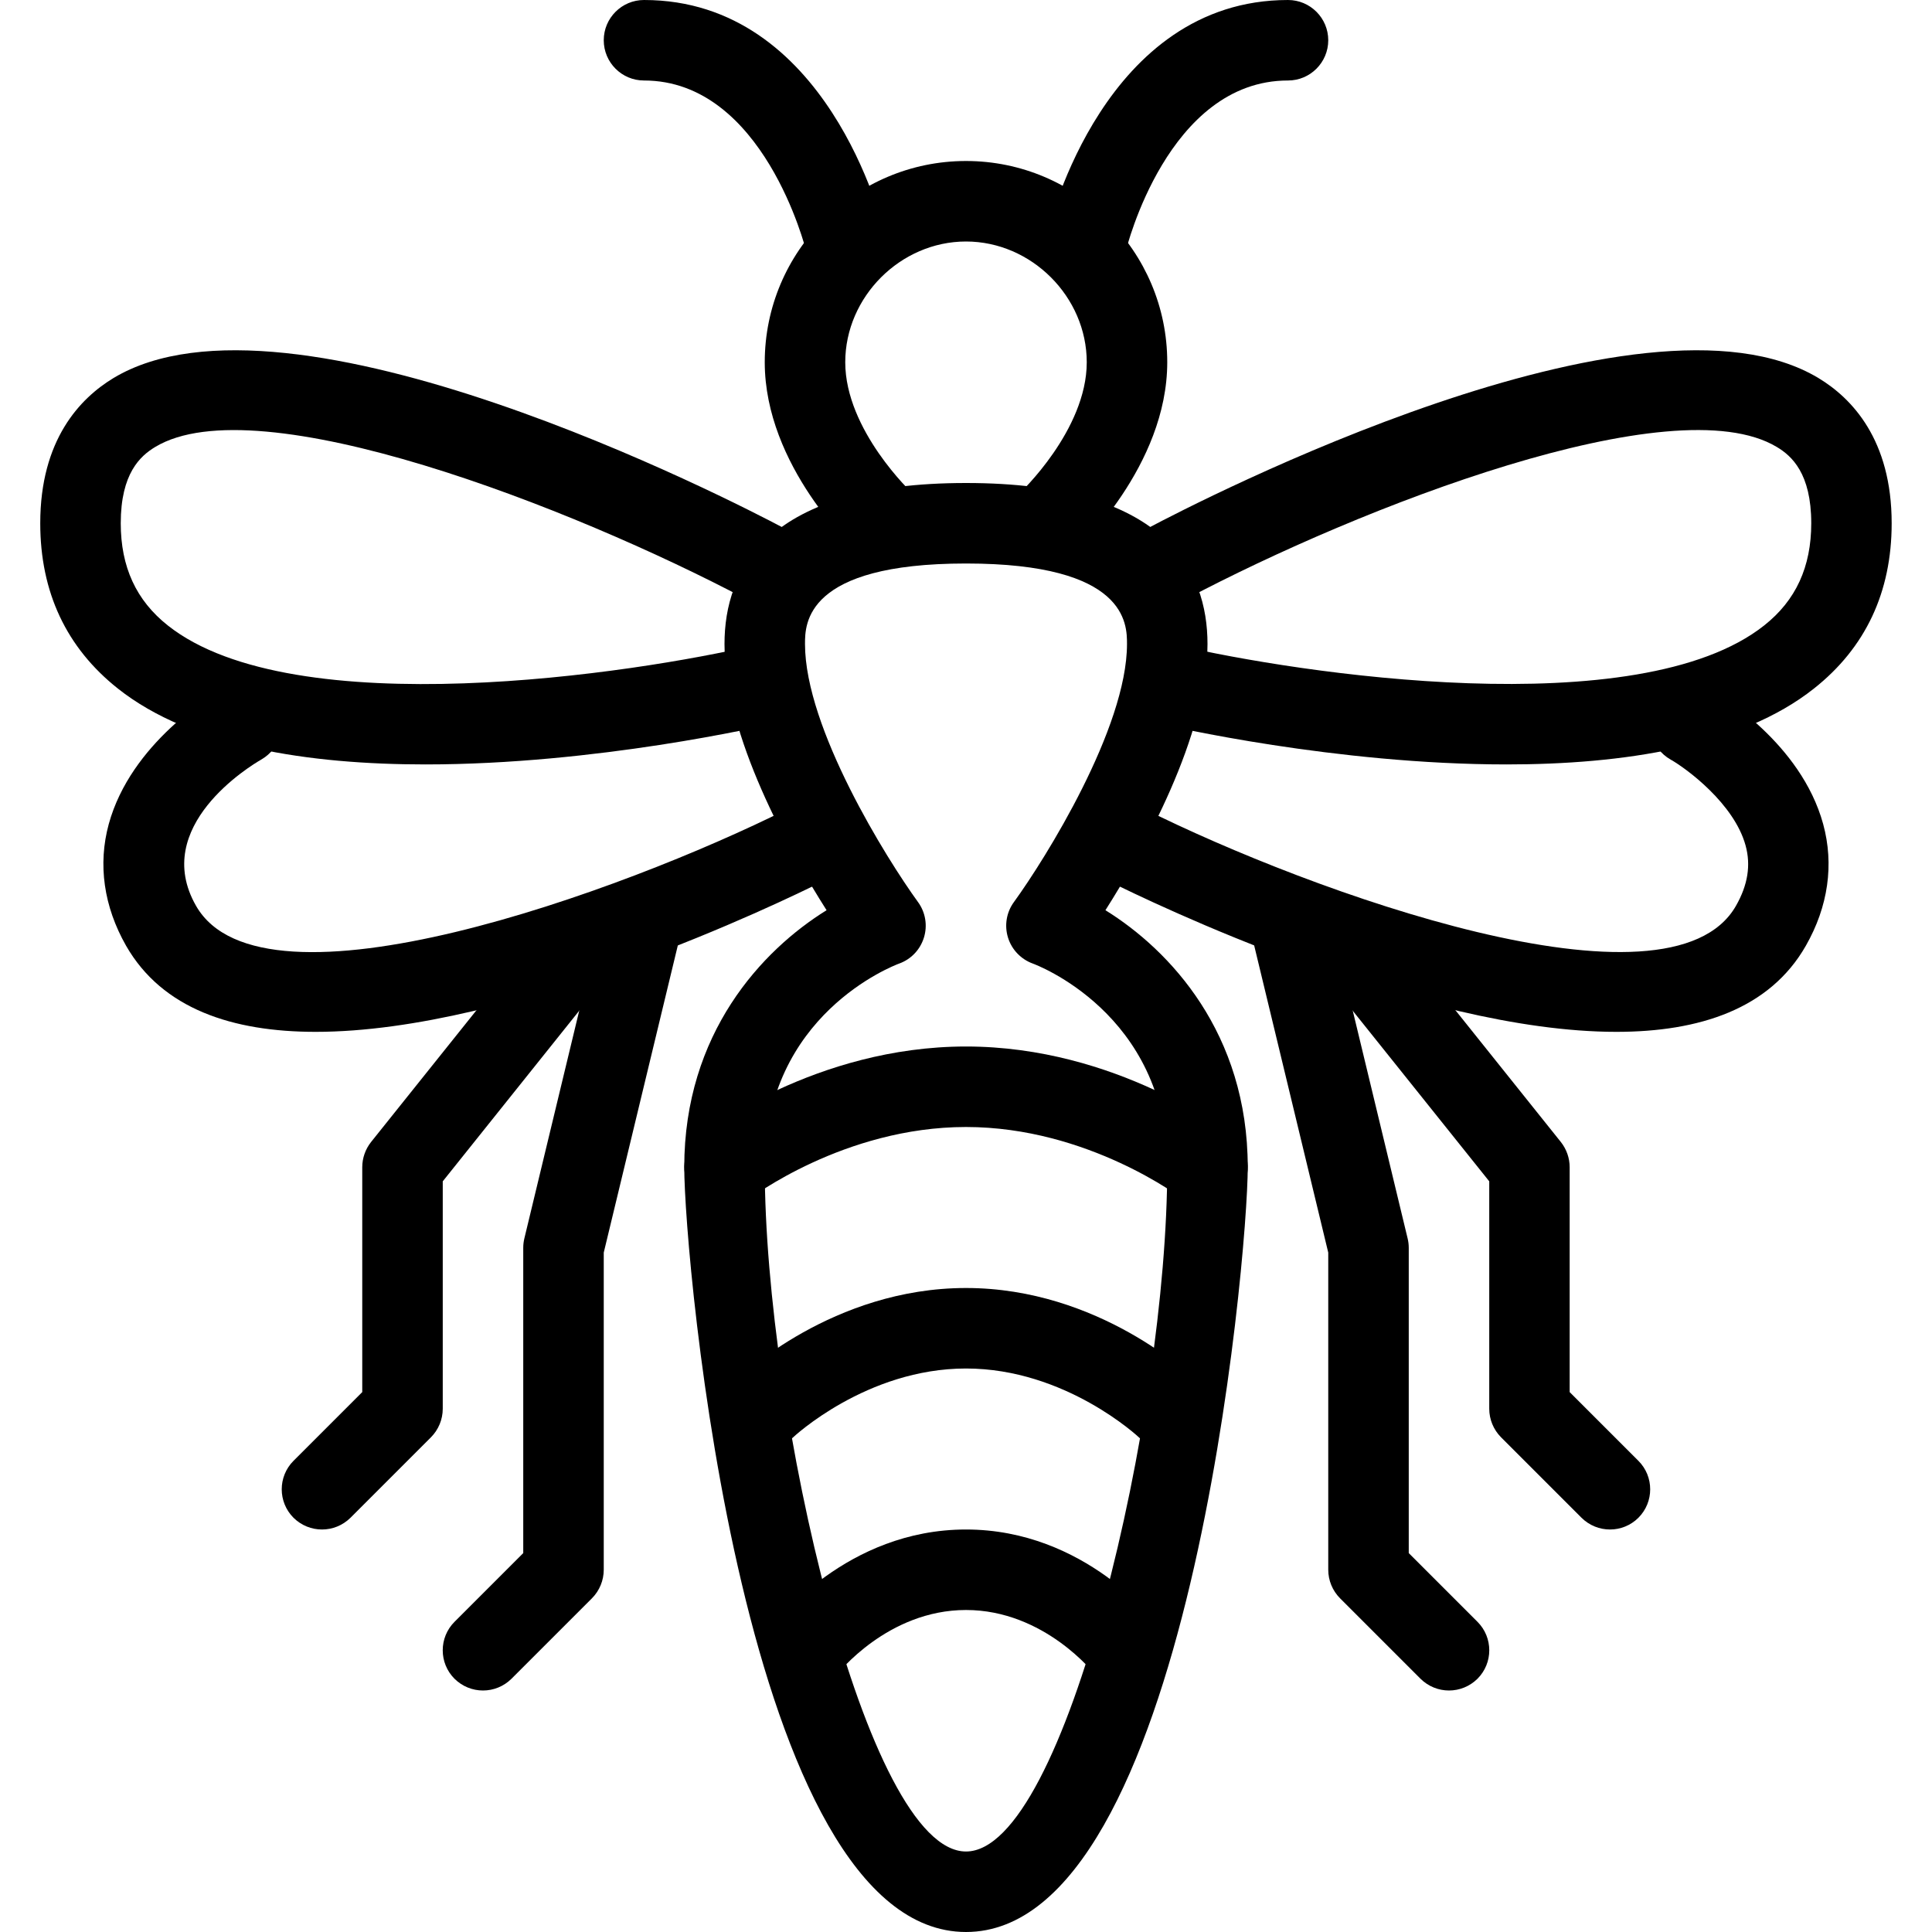
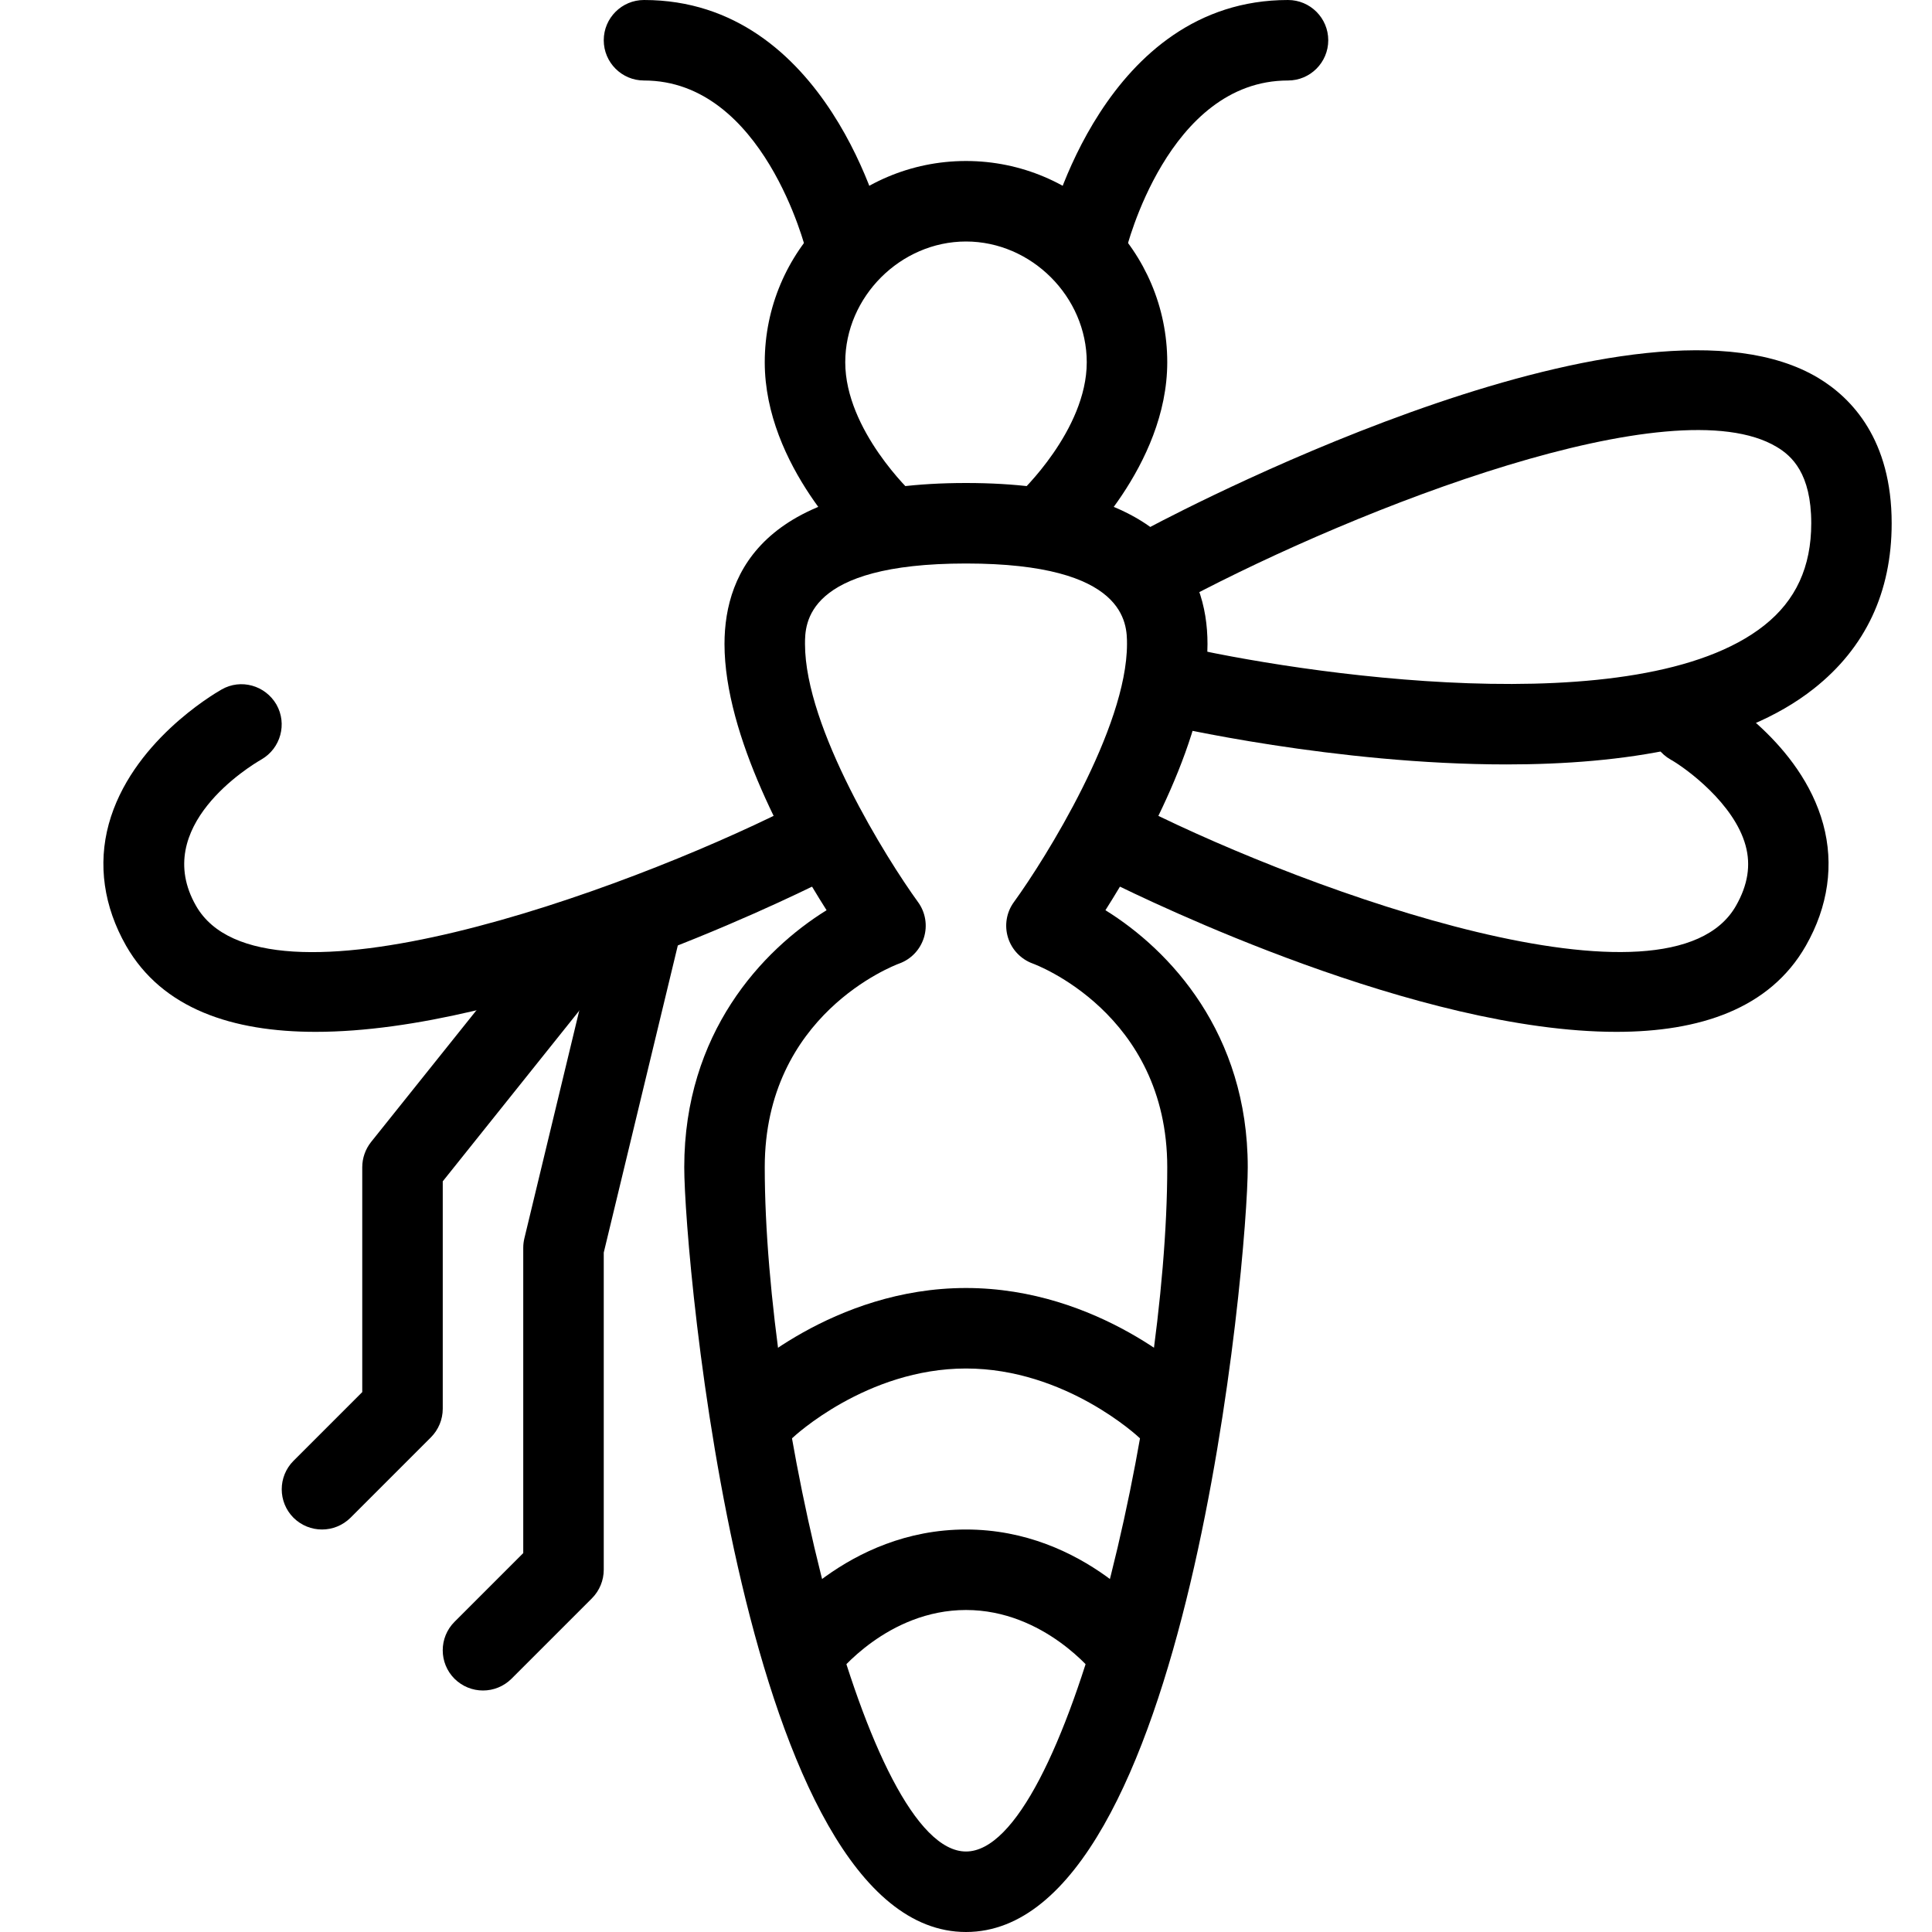
<svg xmlns="http://www.w3.org/2000/svg" version="1.1" x="0px" y="0px" viewBox="0 0 24 24" style="enable-background:new 0 0 24 24;" xml:space="preserve">
  <g>
    <g>
-       <path d="M5.285,9.496c-1.44,0-2.907-0.218-3.82-0.942C0.824,8.046,0.5,7.355,0.5,6.5c0-1.038,0.495-1.553,0.91-1.804    c2.187-1.315,7.702,1.532,8.323,1.862c0.244,0.129,0.338,0.432,0.209,0.676C9.813,7.478,9.509,7.57,9.267,7.442    C7.108,6.301,3.204,4.78,1.927,5.553C1.743,5.664,1.5,5.881,1.5,6.5c0,0.542,0.191,0.958,0.585,1.27    C3.65,9.01,7.887,8.366,9.386,8.013C9.659,7.95,9.924,8.118,9.986,8.386c0.063,0.269-0.104,0.538-0.372,0.601    C9.472,9.021,7.407,9.496,5.285,9.496z" />
-     </g>
+       </g>
    <g>
      <path d="M3.921,12.818c-1.03,0-1.905-0.284-2.355-1.07c-0.277-0.487-0.352-1.009-0.215-1.511C1.627,9.229,2.639,8.63,2.753,8.565    c0.239-0.137,0.542-0.052,0.681,0.187C3.57,8.991,3.487,9.296,3.248,9.434c-0.143,0.082-1.377,0.833-0.813,1.818    c0.828,1.453,5.306-0.182,7.342-1.199c0.249-0.124,0.547-0.024,0.671,0.224c0.123,0.247,0.023,0.547-0.224,0.67    C9.712,11.203,6.378,12.818,3.921,12.818z" />
    </g>
    <g>
      <path d="M6,21c-0.128,0-0.256-0.049-0.354-0.146c-0.195-0.195-0.195-0.512,0-0.707L6.5,19.293V15.5    c0-0.04,0.005-0.079,0.014-0.117l0.979-4.063c0.065-0.267,0.331-0.437,0.604-0.369c0.269,0.064,0.434,0.334,0.369,0.603L7.5,15.56    v3.94c0,0.133-0.053,0.26-0.146,0.354l-1,1C6.256,20.951,6.128,21,6,21z" />
    </g>
    <g>
      <path d="M4,19c-0.128,0-0.256-0.049-0.354-0.146c-0.195-0.195-0.195-0.512,0-0.707L4.5,17.293V14.5    c0-0.114,0.039-0.224,0.109-0.313l2-2.5c0.174-0.215,0.488-0.249,0.703-0.078c0.216,0.173,0.25,0.487,0.078,0.703L5.5,14.675V17.5    c0,0.133-0.053,0.26-0.146,0.354l-1,1C4.256,18.951,4.128,19,4,19z" />
    </g>
    <g>
      <path d="M10.5,3.5c-0.226,0-0.431-0.154-0.486-0.383C10.009,3.095,9.484,1,8,1C7.724,1,7.5,0.776,7.5,0.5S7.724,0,8,0    c2.275,0,2.959,2.767,2.986,2.884c0.063,0.269-0.102,0.537-0.37,0.602C10.577,3.495,10.538,3.5,10.5,3.5z" />
    </g>
    <g>
      <path d="M13.001,7c-0.135,0-0.27-0.055-0.368-0.162c-0.187-0.203-0.174-0.519,0.028-0.706C12.67,6.125,13.5,5.345,13.5,4.5    C13.5,3.687,12.813,3,12,3s-1.5,0.687-1.5,1.5c0,0.845,0.83,1.625,0.839,1.632c0.202,0.188,0.215,0.503,0.028,0.706    s-0.502,0.217-0.705,0.03C10.614,6.825,9.5,5.789,9.5,4.5C9.5,3.122,10.621,2,12,2s2.5,1.122,2.5,2.5    c0,1.289-1.114,2.325-1.162,2.369C13.242,6.957,13.121,7,13.001,7z" />
    </g>
    <g>
      <path d="M12,24c-2.761,0-3.5-8.372-3.5-9.5c0-1.665,0.967-2.697,1.768-3.193C9.8,10.57,9,9.144,9,8c0-0.913,0.521-2,3-2    s3,1.087,3,2c0,1.144-0.8,2.57-1.268,3.307c0.801,0.496,1.768,1.528,1.768,3.193C15.5,15.628,14.761,24,12,24z M12,7    c-2,0-2,0.752-2,1c0,1.046,1.014,2.669,1.404,3.206c0.093,0.127,0.12,0.292,0.073,0.442c-0.047,0.151-0.162,0.271-0.311,0.323    C11.102,11.996,9.5,12.604,9.5,14.5c0,3.047,1.26,8.5,2.5,8.5s2.5-5.453,2.5-8.5c0-1.916-1.65-2.523-1.667-2.529    c-0.148-0.053-0.264-0.172-0.311-0.323c-0.047-0.151-0.02-0.315,0.073-0.442C12.986,10.668,14,9.043,14,8C14,7.752,14,7,12,7z" />
    </g>
    <g>
-       <path d="M14.999,15c-0.106,0-0.215-0.034-0.306-0.104C14.682,14.886,13.516,14,12,14s-2.682,0.886-2.693,0.895    c-0.219,0.168-0.533,0.128-0.701-0.089c-0.169-0.218-0.13-0.531,0.087-0.7C8.75,14.061,10.131,13,12,13s3.25,1.061,3.308,1.106    c0.217,0.169,0.256,0.482,0.087,0.7C15.296,14.933,15.148,15,14.999,15z" />
-     </g>
+       </g>
    <g>
      <path d="M14.5,17.999c-0.125,0-0.25-0.046-0.347-0.139C14.145,17.852,13.238,17,12,17s-2.145,0.852-2.153,0.86    c-0.197,0.189-0.515,0.185-0.706-0.014s-0.187-0.514,0.012-0.705C9.2,17.094,10.348,16,12,16s2.8,1.094,2.848,1.141    c0.198,0.191,0.203,0.506,0.012,0.705C14.762,17.948,14.631,17.999,14.5,17.999z" />
    </g>
    <g>
      <path d="M14,21c-0.15,0-0.3-0.068-0.398-0.198l0,0C13.596,20.794,12.975,20,12,20s-1.596,0.794-1.602,0.802    c-0.168,0.219-0.479,0.26-0.7,0.095C9.479,20.731,9.435,20.42,9.6,20.2C9.637,20.151,10.517,19,12,19s2.363,1.151,2.4,1.2    c0.165,0.221,0.12,0.534-0.101,0.7C14.21,20.967,14.104,21,14,21z" />
    </g>
    <g>
      <path d="M18.715,9.496c-2.123,0-4.187-0.475-4.329-0.509c-0.269-0.063-0.436-0.333-0.372-0.601    c0.063-0.268,0.329-0.436,0.601-0.373c1.502,0.352,5.739,0.995,7.301-0.244C22.309,7.458,22.5,7.042,22.5,6.5    c0-0.619-0.243-0.837-0.427-0.947c-1.284-0.774-5.184,0.748-7.34,1.889c-0.241,0.128-0.546,0.036-0.676-0.208    c-0.129-0.244-0.035-0.547,0.209-0.676c0.621-0.33,6.136-3.177,8.323-1.862c0.415,0.25,0.91,0.766,0.91,1.804    c0,0.855-0.324,1.546-0.965,2.053C21.622,9.277,20.155,9.496,18.715,9.496z" />
    </g>
    <g>
      <path d="M20.079,12.818c-2.457,0-5.791-1.616-6.303-1.871c-0.247-0.123-0.347-0.423-0.224-0.67    c0.124-0.247,0.424-0.346,0.671-0.224c2.037,1.017,6.516,2.65,7.342,1.199c0.147-0.258,0.187-0.504,0.119-0.75    c-0.143-0.52-0.735-0.956-0.932-1.067c-0.24-0.136-0.324-0.441-0.188-0.682c0.136-0.241,0.44-0.324,0.682-0.188    c0.114,0.065,1.126,0.664,1.402,1.672c0.137,0.501,0.063,1.024-0.215,1.511C21.984,12.535,21.108,12.818,20.079,12.818z" />
    </g>
    <g>
-       <path d="M18,21c-0.128,0-0.256-0.049-0.354-0.146l-1-1C16.553,19.76,16.5,19.633,16.5,19.5v-3.94l-0.966-4.005    c-0.064-0.269,0.101-0.539,0.369-0.603c0.271-0.068,0.538,0.102,0.604,0.369l0.979,4.063C17.495,15.421,17.5,15.46,17.5,15.5    v3.793l0.854,0.854c0.195,0.195,0.195,0.512,0,0.707C18.256,20.951,18.128,21,18,21z" />
-     </g>
+       </g>
    <g>
-       <path d="M20,19c-0.128,0-0.256-0.049-0.354-0.146l-1-1C18.553,17.76,18.5,17.633,18.5,17.5v-2.825l-1.891-2.363    c-0.172-0.216-0.138-0.53,0.078-0.703c0.218-0.172,0.531-0.137,0.703,0.078l2,2.5c0.07,0.089,0.109,0.199,0.109,0.313v2.793    l0.854,0.854c0.195,0.195,0.195,0.512,0,0.707C20.256,18.951,20.128,19,20,19z" />
-     </g>
+       </g>
    <g>
      <path d="M13.5,3.5c-0.038,0-0.077-0.004-0.115-0.014c-0.269-0.063-0.435-0.333-0.371-0.602C13.041,2.767,13.725,0,16,0    c0.276,0,0.5,0.224,0.5,0.5S16.276,1,16,1c-1.494,0-2.009,2.094-2.014,2.116C13.932,3.345,13.727,3.5,13.5,3.5z" />
    </g>
  </g>
</svg>